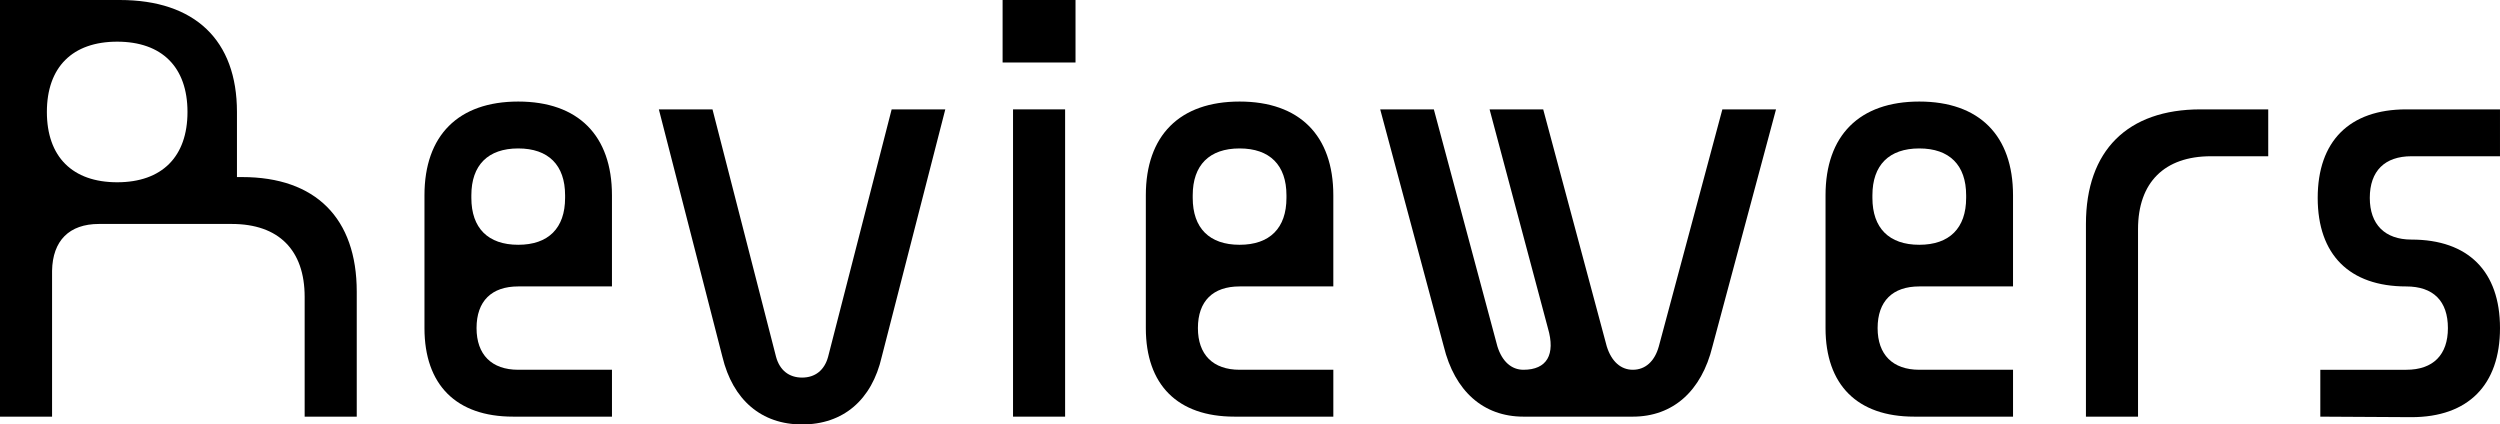
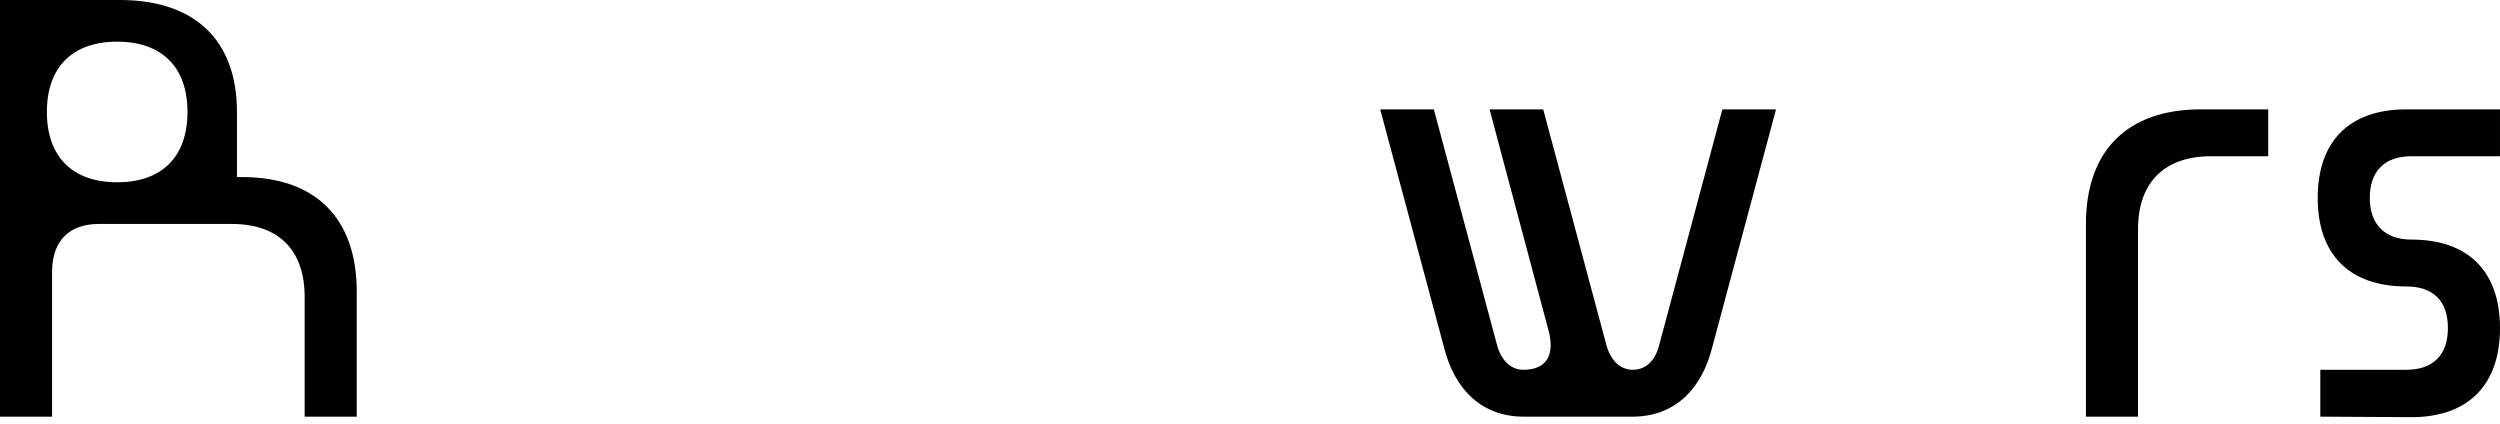
<svg xmlns="http://www.w3.org/2000/svg" id="Layer_2" width="212.854" height="36.139" viewBox="0 0 212.854 36.139">
  <defs>
    <style>.cls-1{stroke-width:0px;}</style>
  </defs>
  <g id="Layer_1-2">
    <path class="cls-1" d="M20.618,15.076c6.253,0,9.756,3.503,9.756,9.755v10.643h-4.435v-10.198c0-3.991-2.217-6.208-6.208-6.208h-11.307c-2.527,0-3.946,1.419-3.991,3.99v12.416H0V0h10.198c6.386,0,9.977,3.414,9.977,9.533v5.543h.443ZM15.963,9.533c0-3.813-2.173-5.985-5.986-5.985s-5.986,2.172-5.986,5.985,2.173,5.986,5.986,5.986,5.986-2.173,5.986-5.986Z" />
-     <path class="cls-1" d="M52.104,31.482v3.991h-8.426c-4.833,0-7.538-2.705-7.538-7.538v-11.308c0-5.099,2.883-7.981,7.982-7.981,5.099,0,7.981,2.883,7.981,7.981v7.76h-7.981c-2.262,0-3.548,1.242-3.548,3.548,0,2.262,1.286,3.547,3.548,3.547h7.981ZM40.132,16.85c0,2.572,1.419,3.991,3.991,3.991,2.571,0,3.99-1.419,3.99-3.991v-.222c0-2.571-1.419-3.99-3.99-3.99-2.572,0-3.991,1.419-3.991,3.99v.222Z" />
-     <path class="cls-1" d="M75.917,9.312h4.567l-5.41,21.062c-.843,3.681-3.281,5.765-6.784,5.765-3.459,0-5.897-2.084-6.784-5.765l-5.41-21.062h4.567l5.41,21.062c.31,1.153,1.108,1.774,2.217,1.774s1.906-.621,2.217-1.774l5.41-21.062Z" />
-     <path class="cls-1" d="M91.571,0v5.321h-6.208V0h6.208ZM90.685,9.312v26.162h-4.434V9.312h4.434Z" />
-     <path class="cls-1" d="M113.522,31.482v3.991h-8.426c-4.833,0-7.538-2.705-7.538-7.538v-11.308c0-5.099,2.883-7.981,7.982-7.981,5.099,0,7.981,2.883,7.981,7.981v7.76h-7.981c-2.262,0-3.548,1.242-3.548,3.548,0,2.262,1.286,3.547,3.548,3.547h7.981ZM101.55,16.85c0,2.572,1.419,3.991,3.991,3.991,2.571,0,3.99-1.419,3.99-3.991v-.222c0-2.571-1.419-3.99-3.99-3.99-2.572,0-3.991,1.419-3.991,3.99v.222Z" />
    <path class="cls-1" d="M146.646,9.312h4.567l-5.41,20.176c-.931,3.813-3.369,5.986-6.784,5.986h-9.312c-3.414,0-5.854-2.173-6.784-5.986l-5.41-20.176h4.567l5.41,20.176c.398,1.286,1.197,1.995,2.217,1.995,1.995,0,2.749-1.285,2.084-3.547l-4.966-18.624h4.566l5.41,20.176c.399,1.286,1.197,1.995,2.217,1.995,1.064,0,1.862-.709,2.218-1.995l5.409-20.176Z" />
-     <path class="cls-1" d="M171.393,31.482v3.991h-8.426c-4.833,0-7.538-2.705-7.538-7.538v-11.308c0-5.099,2.883-7.981,7.982-7.981,5.099,0,7.981,2.883,7.981,7.981v7.76h-7.981c-2.262,0-3.548,1.242-3.548,3.548,0,2.262,1.286,3.547,3.548,3.547h7.981ZM159.42,16.85c0,2.572,1.419,3.991,3.991,3.991,2.571,0,3.99-1.419,3.99-3.991v-.222c0-2.571-1.419-3.99-3.99-3.99-2.572,0-3.991,1.419-3.991,3.99v.222Z" />
    <path class="cls-1" d="M193.121,9.312v3.991h-4.878c-3.946,0-6.208,2.217-6.208,6.208v15.963h-4.435v-16.406c0-6.253,3.548-9.756,9.756-9.756h5.765Z" />
    <path class="cls-1" d="M212.854,13.303h-7.538c-2.262,0-3.548,1.241-3.548,3.547,0,2.262,1.286,3.548,3.548,3.548,4.833,0,7.538,2.705,7.538,7.538s-2.705,7.582-7.538,7.582l-7.761-.044v-3.991h7.316c2.307,0,3.548-1.285,3.548-3.547,0-2.306-1.241-3.548-3.548-3.548-4.833,0-7.538-2.704-7.538-7.538,0-4.833,2.705-7.538,7.538-7.538h7.982v3.991Z" />
  </g>
</svg>